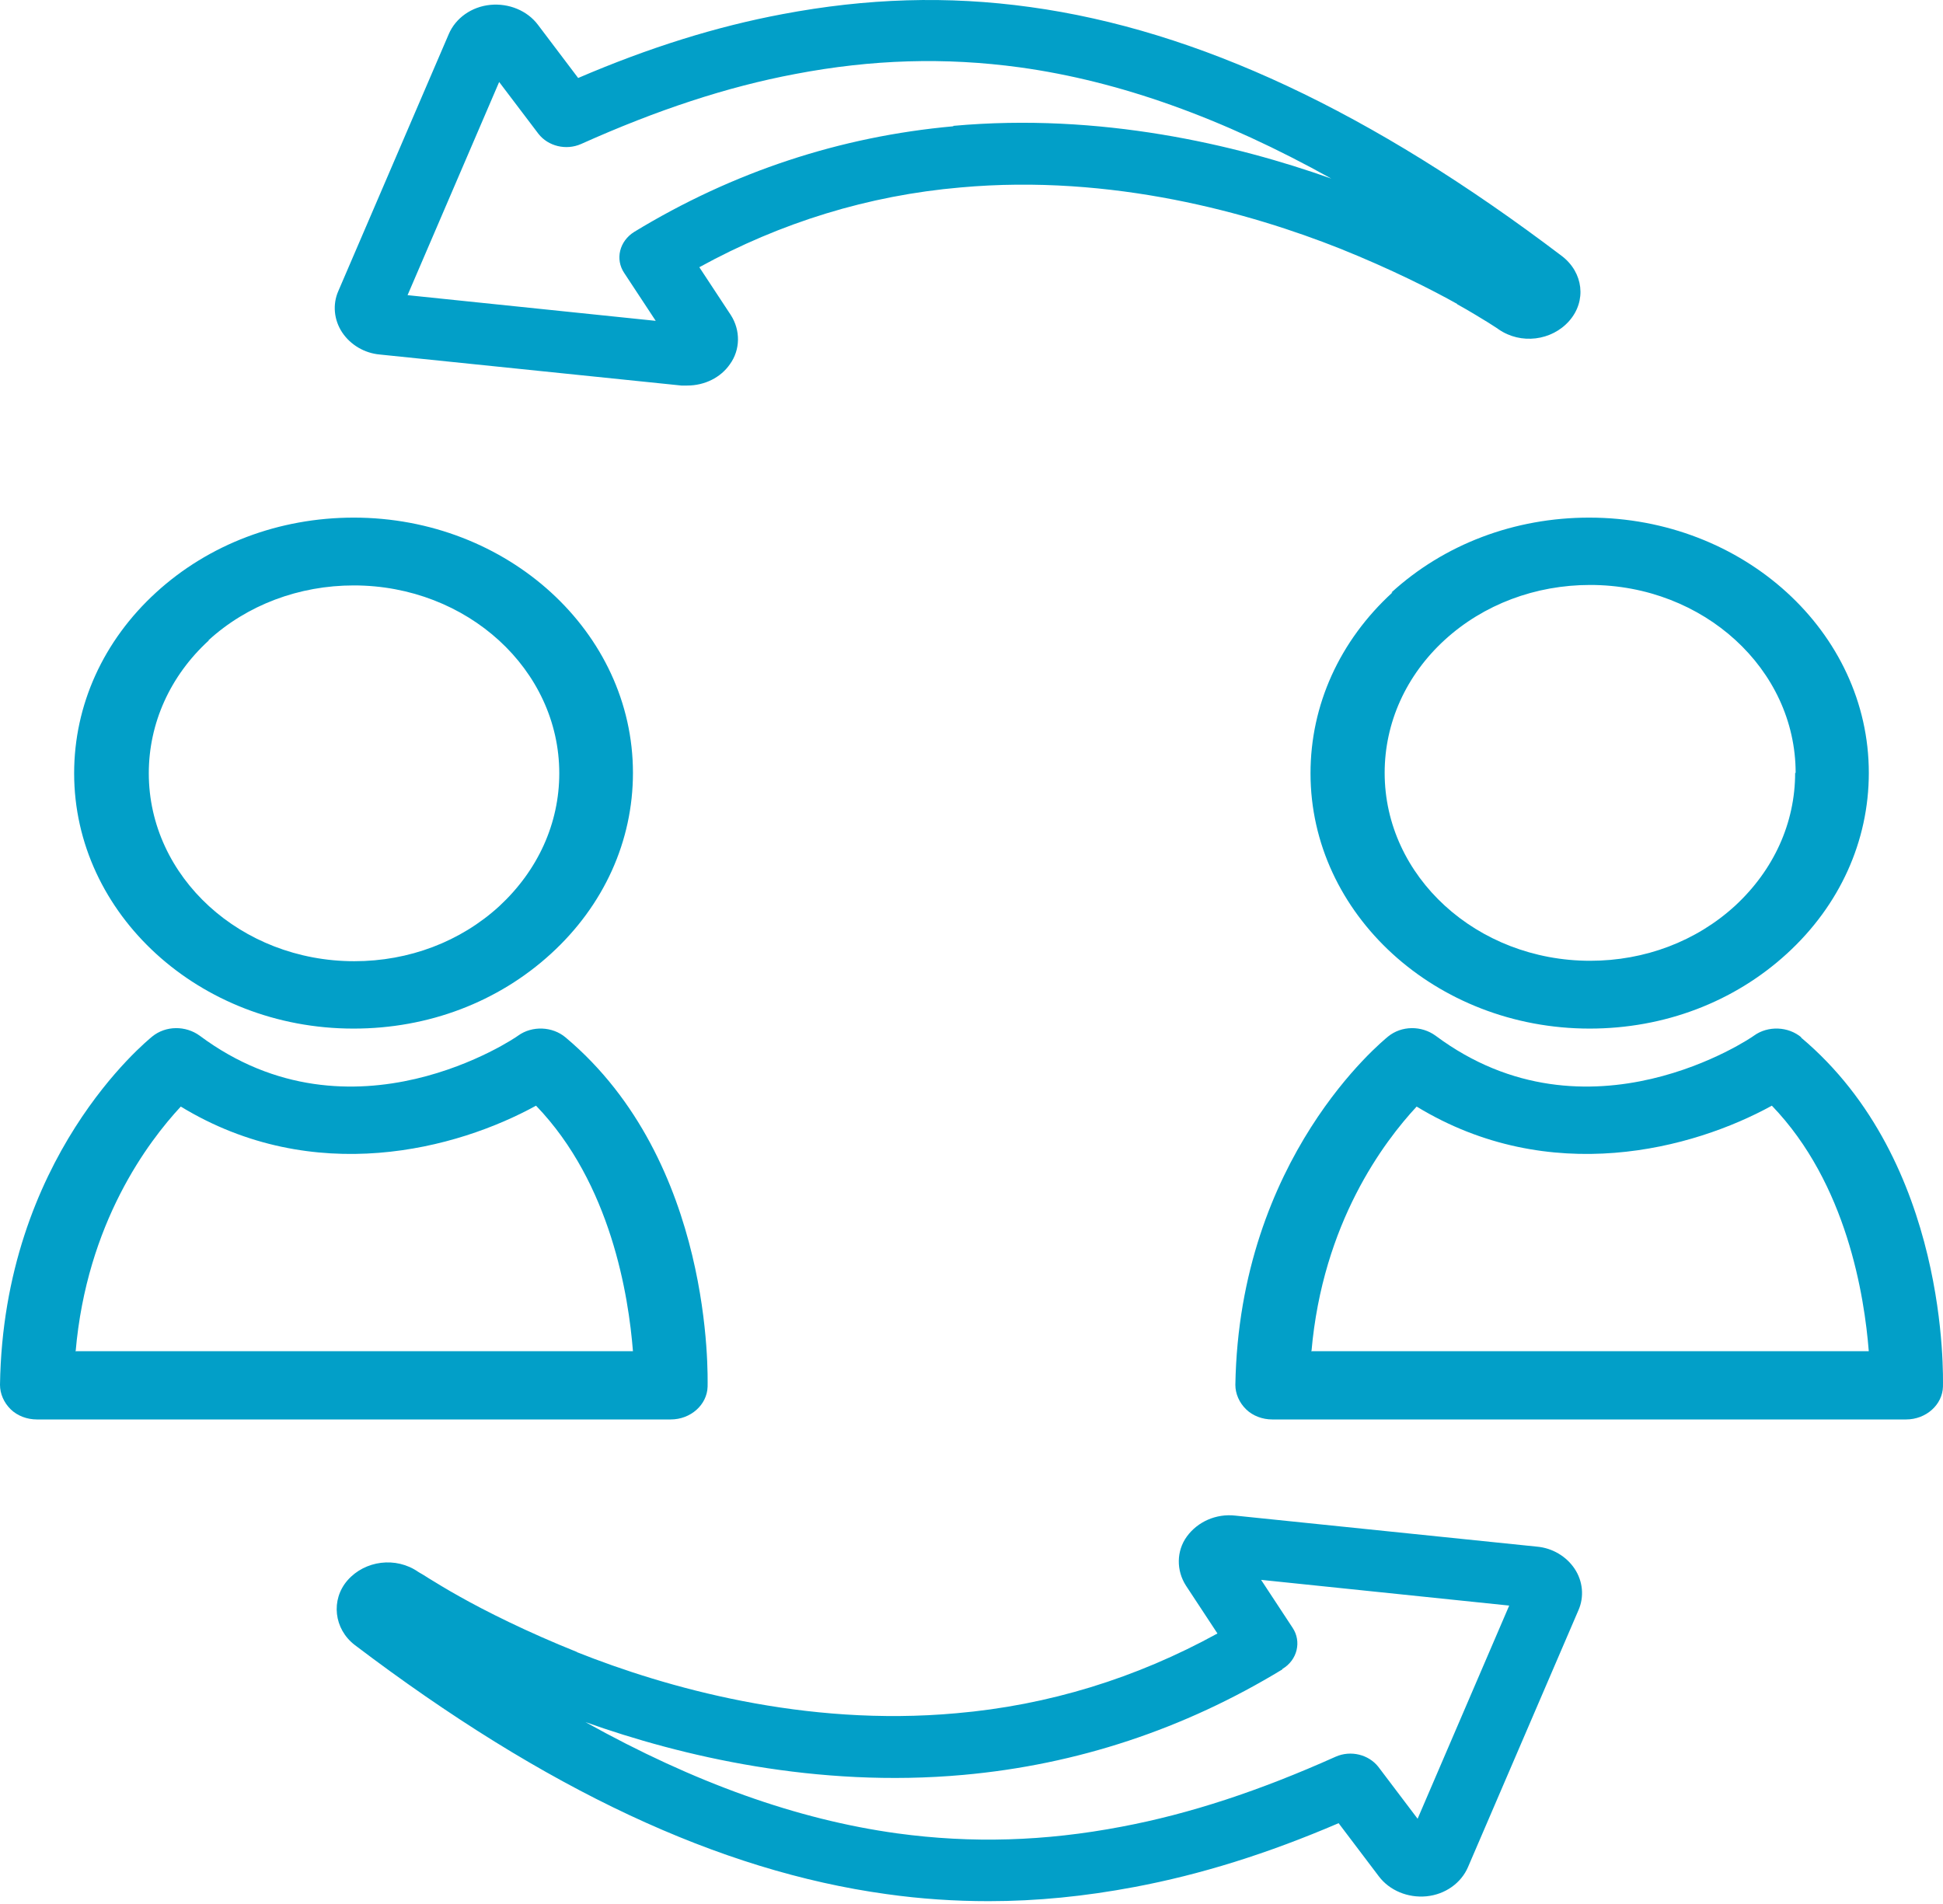
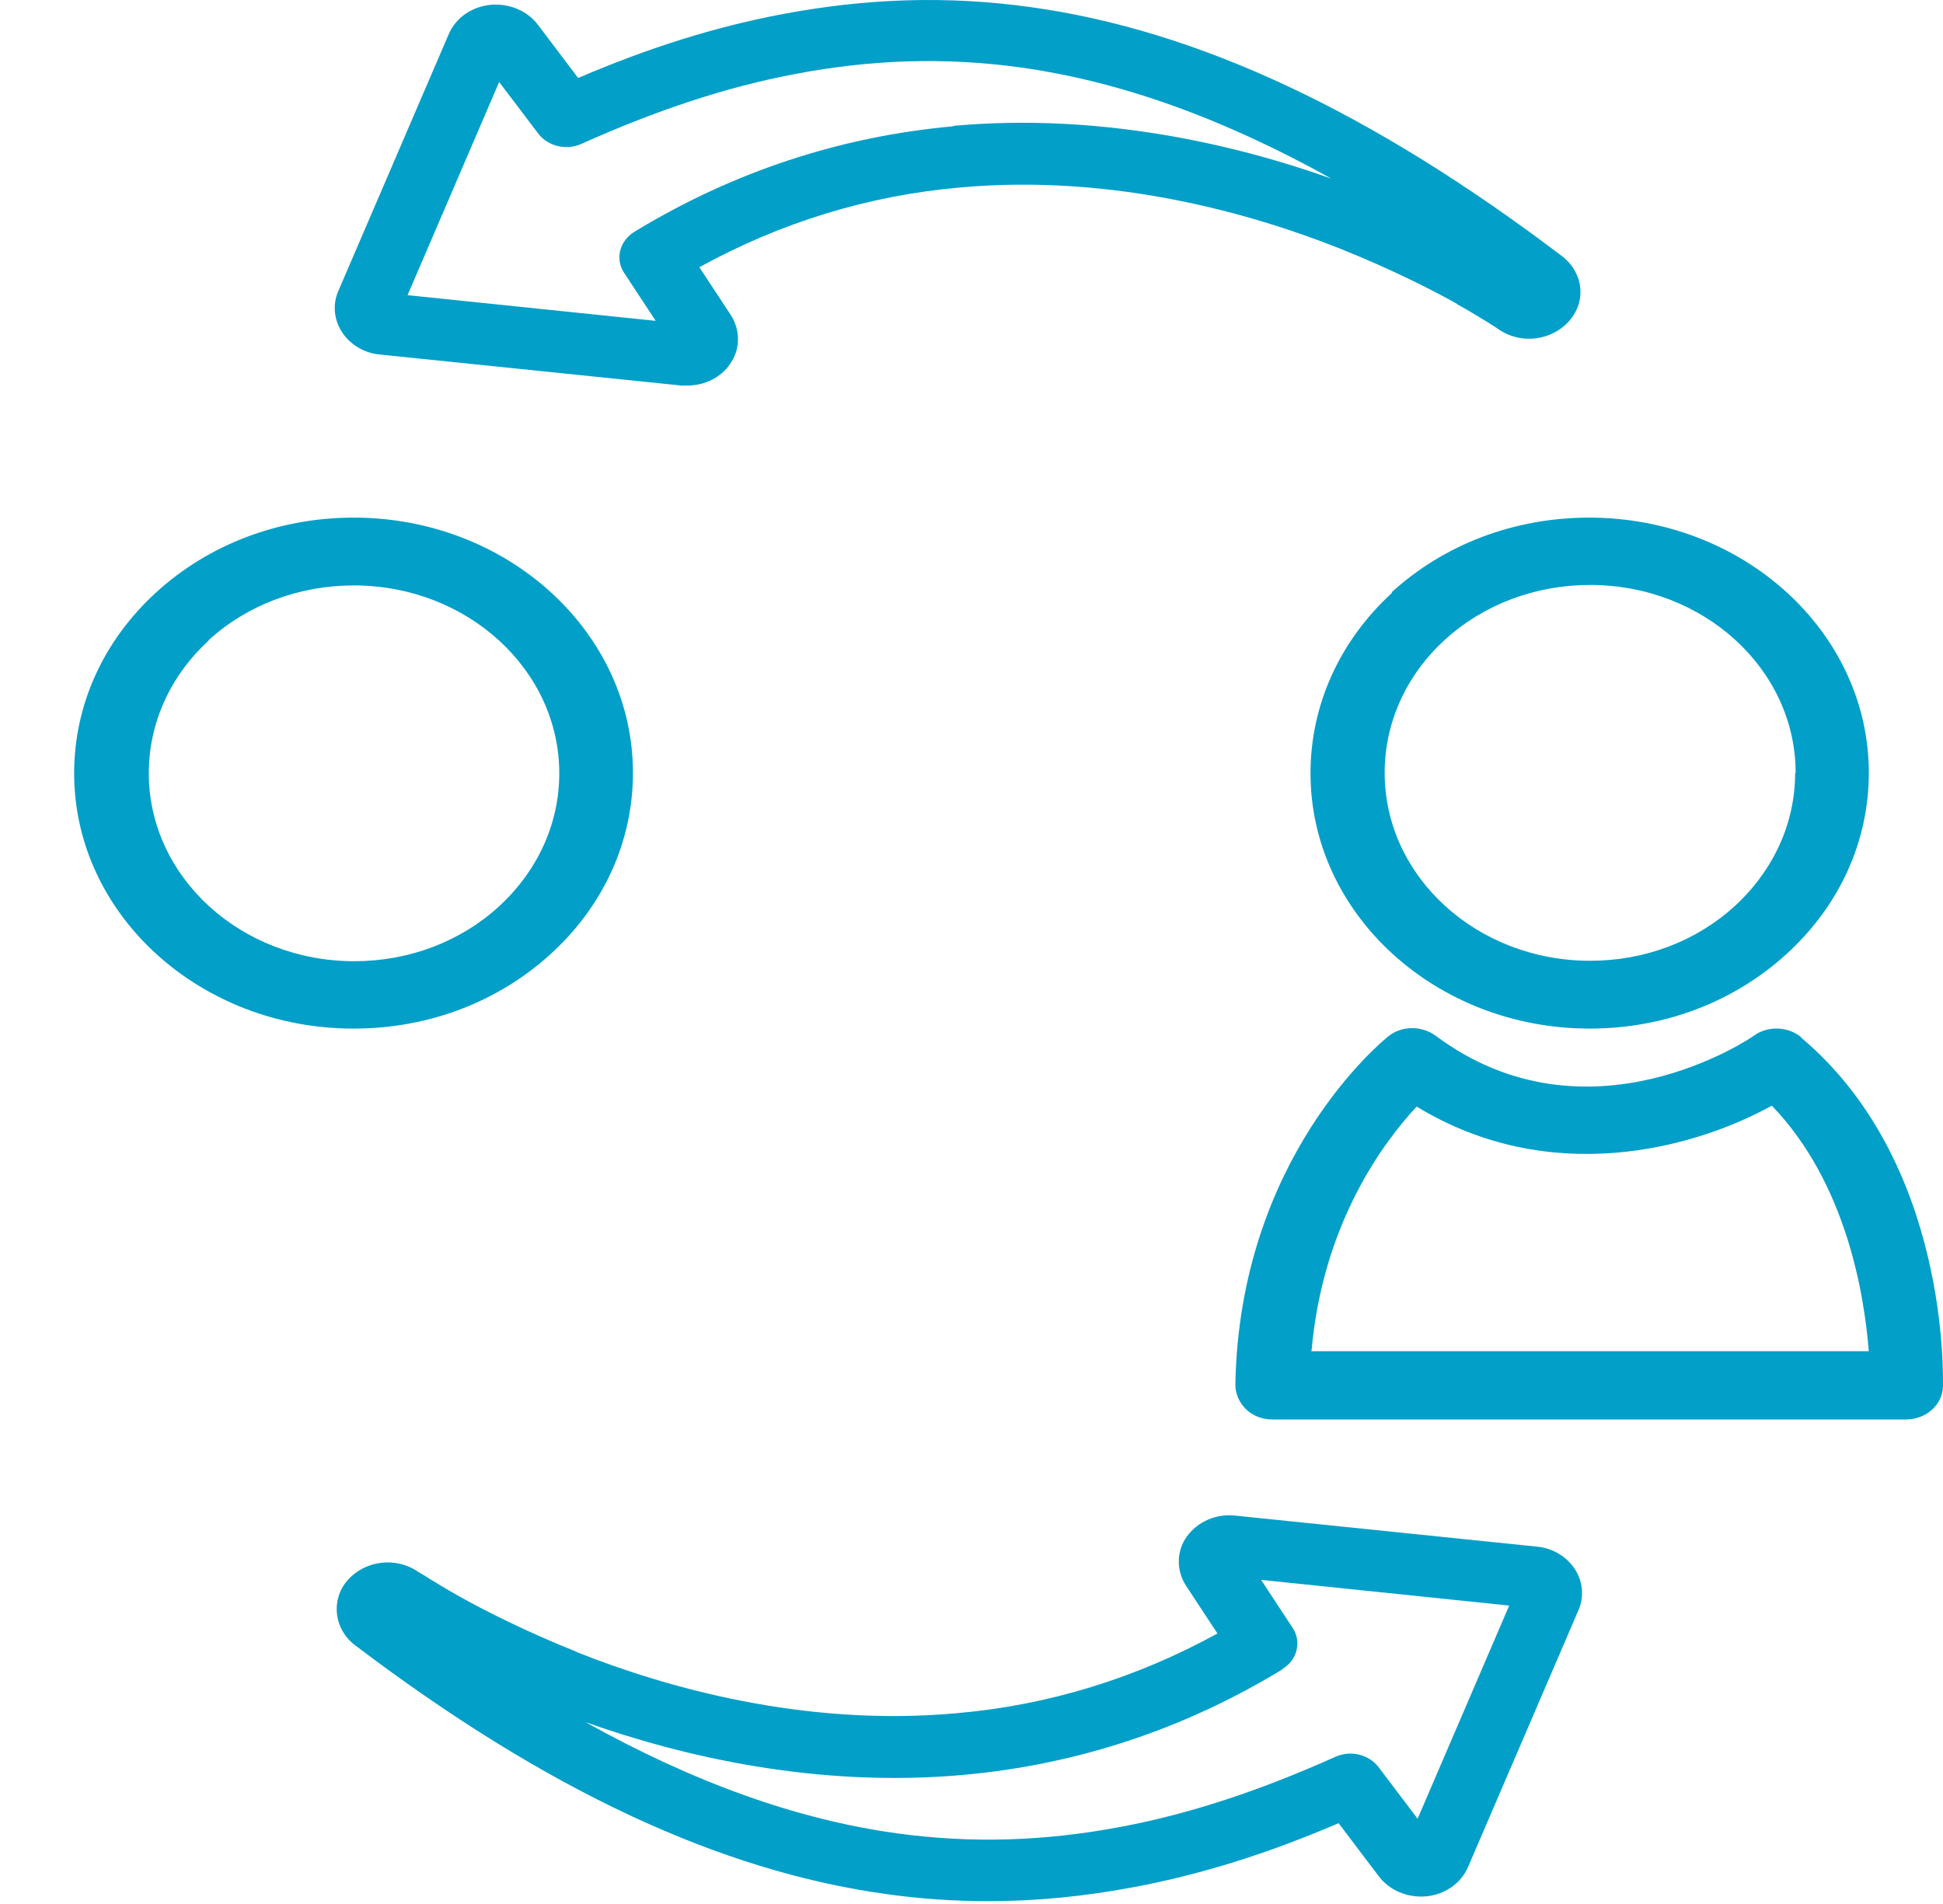
<svg xmlns="http://www.w3.org/2000/svg" width="50" height="49" viewBox="0 0 50 49" fill="none">
  <g id="Group">
    <path id="Vector" d="M14.854 42.517C13.545 41.993 12.485 41.457 11.836 41.092C11.487 40.898 11.212 40.727 11.025 40.613C10.938 40.556 10.863 40.51 10.801 40.476L10.763 40.453C10.19 40.054 9.392 40.157 8.943 40.67C8.506 41.172 8.593 41.924 9.13 42.335C14.031 46.053 18.508 48.151 22.811 48.745C23.697 48.87 24.57 48.927 25.443 48.927C26.69 48.927 27.924 48.802 29.197 48.562C30.893 48.243 32.614 47.707 34.447 46.92L35.482 48.288C35.757 48.653 36.23 48.847 36.705 48.802C37.191 48.756 37.602 48.459 37.777 48.049L40.621 41.434C40.77 41.092 40.733 40.693 40.521 40.373C40.309 40.054 39.947 39.837 39.548 39.803L31.791 39.005C31.292 38.948 30.818 39.164 30.543 39.541C30.269 39.917 30.269 40.419 30.519 40.807L31.329 42.038C29.234 43.19 26.977 43.886 24.607 44.091C20.703 44.445 17.136 43.43 14.842 42.517H14.854ZM33 42.951C33.387 42.723 33.499 42.244 33.262 41.89L32.452 40.658L38.837 41.32L36.48 46.806L35.47 45.471C35.22 45.152 34.759 45.038 34.372 45.209C32.414 46.087 30.618 46.68 28.86 47.011C26.889 47.387 25.006 47.444 23.085 47.182C20.516 46.828 17.872 45.882 15.066 44.319C17.535 45.198 21.015 46.019 24.794 45.677C27.712 45.414 30.469 44.502 33 42.962V42.951Z" fill="#029FC8" />
    <path id="Vector_2" d="M37.489 7.824C37.839 8.018 38.113 8.189 38.3 8.303C38.388 8.36 38.462 8.405 38.512 8.439L38.562 8.474C39.136 8.873 39.934 8.77 40.383 8.257C40.832 7.744 40.745 7.014 40.196 6.592C35.294 2.874 30.817 0.775 26.514 0.182C24.382 -0.114 22.299 -0.046 20.129 0.365C18.433 0.684 16.712 1.22 14.878 2.007L13.843 0.638C13.569 0.273 13.095 0.08 12.621 0.125C12.134 0.171 11.723 0.467 11.548 0.878L8.705 7.493C8.555 7.835 8.593 8.234 8.805 8.554C9.017 8.873 9.378 9.09 9.777 9.124L17.535 9.922C17.535 9.922 17.634 9.922 17.684 9.922C18.133 9.922 18.545 9.717 18.782 9.375C19.056 8.998 19.056 8.497 18.807 8.109L17.996 6.877C20.091 5.725 22.349 5.029 24.718 4.824C28.622 4.471 32.189 5.486 34.484 6.398C35.793 6.923 36.853 7.459 37.502 7.824H37.489ZM24.532 3.25C21.613 3.513 18.857 4.425 16.325 5.965C15.938 6.204 15.826 6.672 16.063 7.025L16.874 8.257L10.488 7.596L12.845 2.11L13.856 3.444C14.105 3.763 14.566 3.877 14.953 3.706C16.911 2.828 18.707 2.235 20.466 1.904C22.436 1.528 24.319 1.471 26.24 1.733C28.809 2.087 31.453 3.034 34.259 4.596C31.79 3.718 28.31 2.897 24.532 3.239V3.25Z" fill="#029FC8" />
    <path id="Vector_3" d="M9.104 26.471C11.025 26.471 12.821 25.787 14.18 24.543C15.54 23.3 16.288 21.646 16.288 19.89C16.288 16.263 13.058 13.321 9.104 13.321C7.184 13.321 5.375 14.005 4.016 15.248C2.657 16.491 1.908 18.145 1.908 19.901C1.908 23.528 5.138 26.471 9.092 26.471H9.104ZM5.363 16.48C6.361 15.568 7.695 15.066 9.104 15.066C12.023 15.066 14.392 17.233 14.392 19.901C14.392 21.19 13.844 22.399 12.846 23.323C11.848 24.235 10.526 24.737 9.117 24.737C6.198 24.737 3.829 22.57 3.829 19.901C3.829 18.613 4.378 17.392 5.375 16.48H5.363Z" fill="#029FC8" />
-     <path id="Vector_4" d="M18.209 35.686C18.209 35.447 18.371 29.904 14.555 26.699C14.218 26.414 13.694 26.391 13.332 26.653C13.295 26.687 9.067 29.584 5.138 26.653C4.777 26.391 4.265 26.391 3.916 26.676C3.766 26.802 0.087 29.79 0 35.64C0 35.868 0.1 36.097 0.274 36.268C0.449 36.439 0.698 36.53 0.948 36.53H17.261C17.772 36.53 18.196 36.154 18.209 35.686ZM1.946 34.785C2.232 31.466 3.816 29.379 4.652 28.478C8.082 30.565 11.761 29.573 13.794 28.455C15.727 30.462 16.176 33.359 16.288 34.774H1.958L1.946 34.785Z" fill="#029FC8" />
-     <path id="Vector_5" d="M35.831 15.248C34.472 16.491 33.724 18.145 33.724 19.901C33.724 23.528 36.954 26.471 40.907 26.471C42.828 26.471 44.624 25.787 45.983 24.543C47.343 23.3 48.091 21.646 48.091 19.89C48.091 16.263 44.861 13.321 40.895 13.321C38.974 13.321 37.166 14.005 35.806 15.248H35.831ZM46.195 19.89C46.195 21.179 45.647 22.388 44.649 23.311C43.651 24.224 42.329 24.726 40.92 24.726C38.001 24.726 35.632 22.559 35.632 19.89C35.632 18.601 36.181 17.381 37.178 16.468C38.176 15.556 39.51 15.054 40.92 15.054C43.838 15.054 46.208 17.221 46.208 19.89H46.195Z" fill="#029FC8" />
+     <path id="Vector_5" d="M35.831 15.248C34.472 16.491 33.724 18.145 33.724 19.901C33.724 23.528 36.954 26.471 40.907 26.471C42.828 26.471 44.624 25.787 45.983 24.543C47.343 23.3 48.091 21.646 48.091 19.89C48.091 16.263 44.861 13.321 40.895 13.321C38.974 13.321 37.166 14.005 35.806 15.248H35.831ZM46.195 19.89C46.195 21.179 45.647 22.388 44.649 23.311C43.651 24.224 42.329 24.726 40.92 24.726C38.001 24.726 35.632 22.559 35.632 19.89C35.632 18.601 36.181 17.381 37.178 16.468C38.176 15.556 39.51 15.054 40.92 15.054C43.838 15.054 46.208 17.221 46.208 19.89Z" fill="#029FC8" />
    <path id="Vector_6" d="M46.357 26.699C46.02 26.414 45.496 26.391 45.135 26.653C45.097 26.687 40.869 29.584 36.941 26.653C36.579 26.391 36.068 26.391 35.719 26.676C35.569 26.802 31.89 29.79 31.79 35.64C31.79 35.868 31.89 36.097 32.065 36.268C32.239 36.439 32.489 36.53 32.738 36.53H49.051C49.562 36.53 49.986 36.154 49.999 35.686C49.999 35.447 50.161 29.904 46.344 26.699H46.357ZM33.748 34.785C34.035 31.466 35.619 29.379 36.455 28.478C39.884 30.565 43.563 29.573 45.596 28.455C47.529 30.462 47.978 33.359 48.09 34.774H33.761L33.748 34.785Z" fill="#029FC8" />
  </g>
</svg>